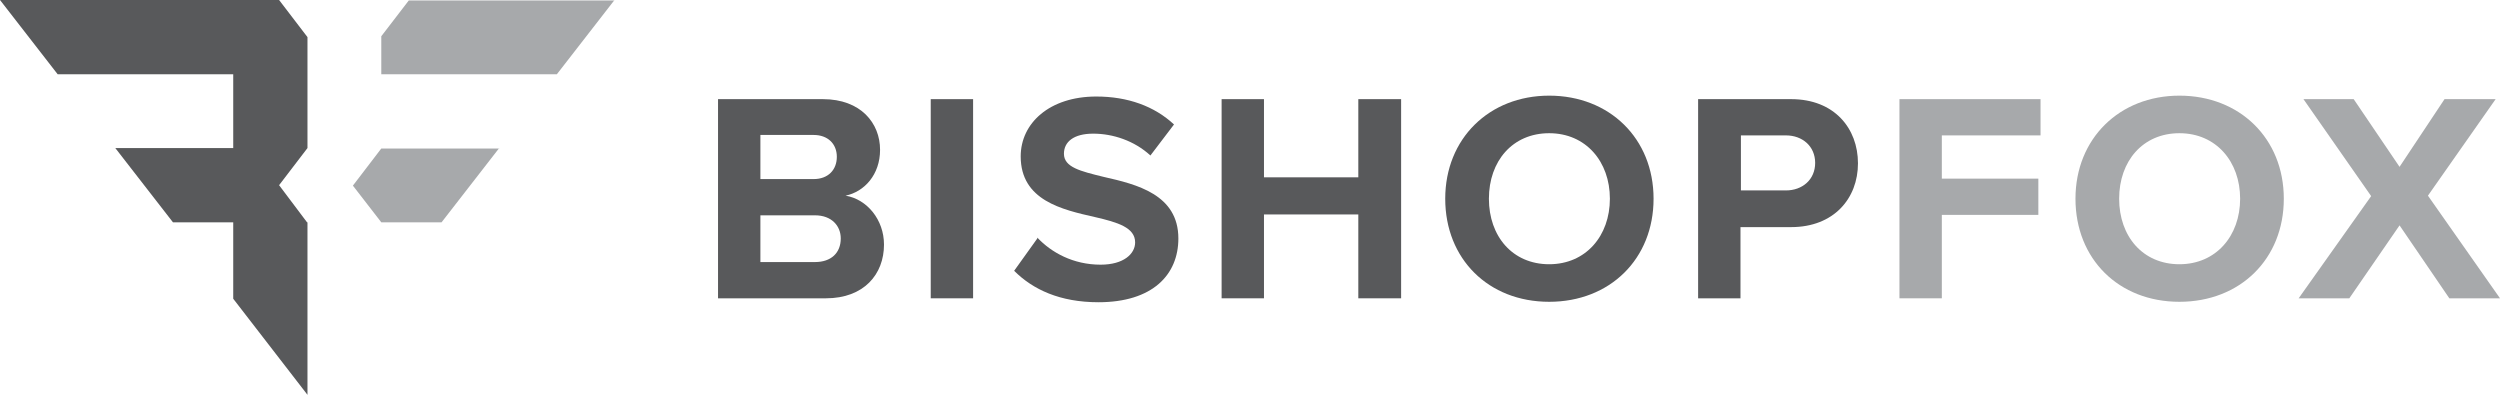
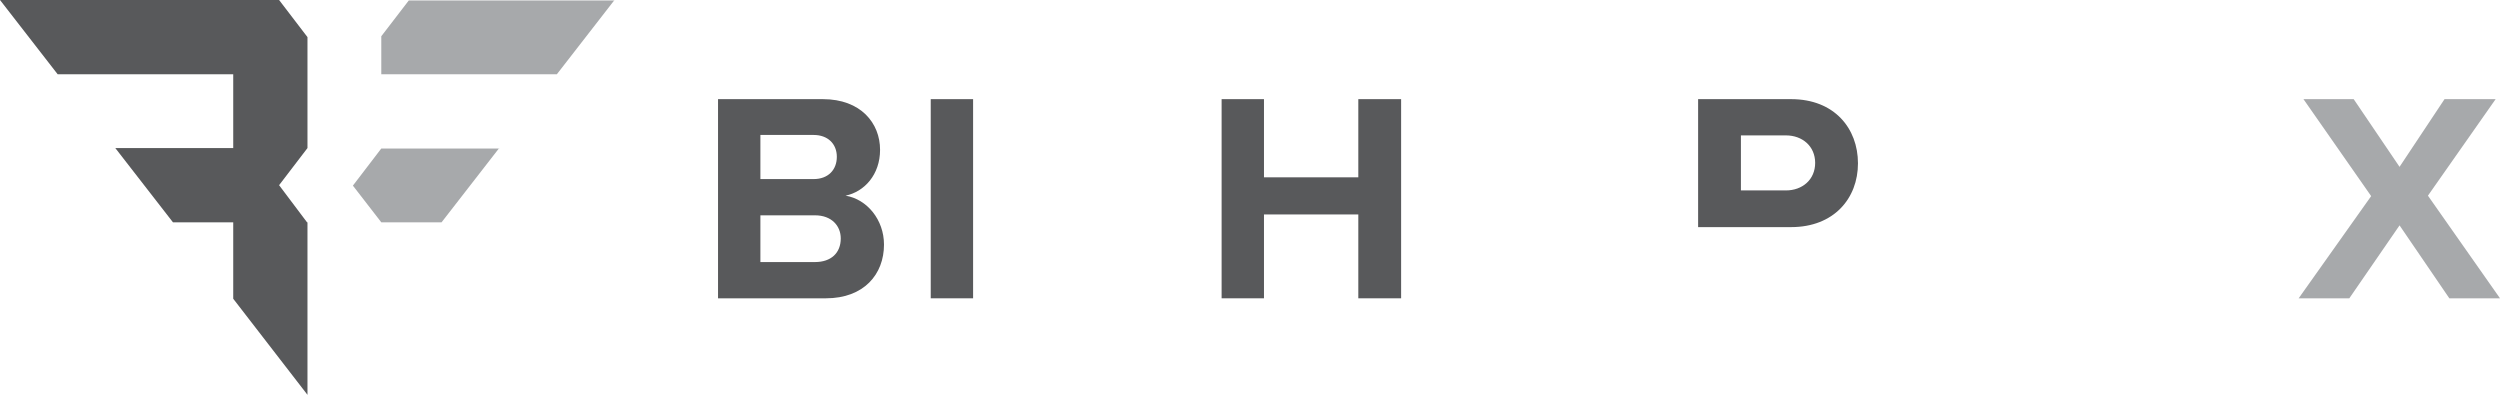
<svg xmlns="http://www.w3.org/2000/svg" id="Layer_1" data-name="Layer 1" viewBox="0 0 57.24 9.04">
  <defs>
    <style>
      .cls-1 {
        fill: #58595b;
      }

      .cls-2 {
        fill: #a7a9ab;
      }
    </style>
  </defs>
  <g id="bishopfox-logo">
    <path id="b" class="cls-1" d="M16.44,2.27h2.4c.87,0,1.31.55,1.31,1.16,0,.57-.36.96-.79,1.05.49.08.88.55.88,1.12,0,.68-.46,1.23-1.33,1.23h-2.47V2.27ZM18.63,4.1c.33,0,.53-.21.53-.51s-.21-.5-.53-.5h-1.22v1.01h1.22ZM18.66,6c.37,0,.59-.21.59-.54,0-.29-.21-.53-.59-.53h-1.25v1.07h1.25Z" />
    <polygon id="i" class="cls-1" points="21.31 6.83 22.28 6.83 22.28 2.27 21.31 2.27 21.31 6.83" />
-     <path id="s" class="cls-1" d="M23.75,5.44c.32.34.82.62,1.45.62.53,0,.79-.25.79-.51,0-.34-.4-.46-.92-.58-.75-.17-1.7-.38-1.7-1.39,0-.76.66-1.37,1.73-1.37.72,0,1.33.22,1.78.64l-.54.71c-.37-.34-.86-.5-1.31-.5s-.67.19-.67.46c0,.31.38.4.91.53.75.17,1.71.4,1.71,1.41,0,.83-.59,1.46-1.83,1.46-.88,0-1.5-.29-1.93-.72l.53-.74Z" />
    <polygon id="h" class="cls-1" points="31.1 4.91 28.94 4.91 28.94 6.83 27.97 6.83 27.97 2.27 28.94 2.27 28.94 4.06 31.1 4.06 31.1 2.27 32.08 2.27 32.08 6.83 31.1 6.83 31.1 4.91" />
-     <path id="o" class="cls-1" d="M35.47,2.19c1.38,0,2.39.98,2.39,2.36s-1,2.36-2.39,2.36-2.38-.98-2.38-2.36,1.01-2.36,2.38-2.36M35.47,3.05c-.84,0-1.38.64-1.38,1.5s.54,1.5,1.38,1.5,1.39-.65,1.39-1.5-.55-1.5-1.39-1.5" />
-     <path id="p" class="cls-1" d="M38.88,2.27h2.13c.99,0,1.53.67,1.53,1.47s-.55,1.46-1.53,1.46h-1.16v1.63h-.97V2.27ZM40.89,3.1h-1.03v1.26h1.03c.38,0,.67-.25.67-.63s-.29-.63-.67-.63h0Z" />
-     <polygon id="f" class="cls-2" points="43.49 2.27 46.72 2.27 46.72 3.1 44.46 3.1 44.46 4.09 46.67 4.09 46.67 4.92 44.46 4.92 44.46 6.83 43.49 6.83 43.49 2.27" />
-     <path id="o-2" data-name="o" class="cls-2" d="M49.9,2.19c1.38,0,2.39.98,2.39,2.36s-1,2.36-2.39,2.36-2.38-.98-2.38-2.36,1.01-2.36,2.38-2.36M49.9,3.05c-.84,0-1.38.64-1.38,1.5s.54,1.5,1.38,1.5,1.39-.65,1.39-1.5-.55-1.5-1.39-1.5" />
+     <path id="p" class="cls-1" d="M38.88,2.27h2.13c.99,0,1.53.67,1.53,1.47s-.55,1.46-1.53,1.46h-1.16h-.97V2.27ZM40.89,3.1h-1.03v1.26h1.03c.38,0,.67-.25.67-.63s-.29-.63-.67-.63h0Z" />
    <polygon id="x" class="cls-2" points="54.94 5.16 53.79 6.83 52.63 6.83 54.29 4.49 52.74 2.27 53.89 2.27 54.94 3.82 55.97 2.27 57.14 2.27 55.59 4.48 57.24 6.83 56.08 6.83 54.94 5.16" />
    <path id="f-icon" class="cls-2" d="M11.43,3.39l-1.32,1.7h-1.38s0,0,0,0l-.65-.84.65-.85h2.7ZM14.07,0l-1.32,1.7h-4.02v-.87l.63-.82h4.71Z" />
    <polygon id="b-icon" class="cls-1" points="0 0 1.32 1.7 5.34 1.7 5.34 3.39 2.64 3.39 3.96 5.09 5.34 5.09 5.34 6.84 7.04 9.04 7.04 5.09 7.03 5.09 7.03 5.09 6.39 4.24 7.04 3.39 7.04 .85 6.39 0 0 0" />
  </g>
</svg>